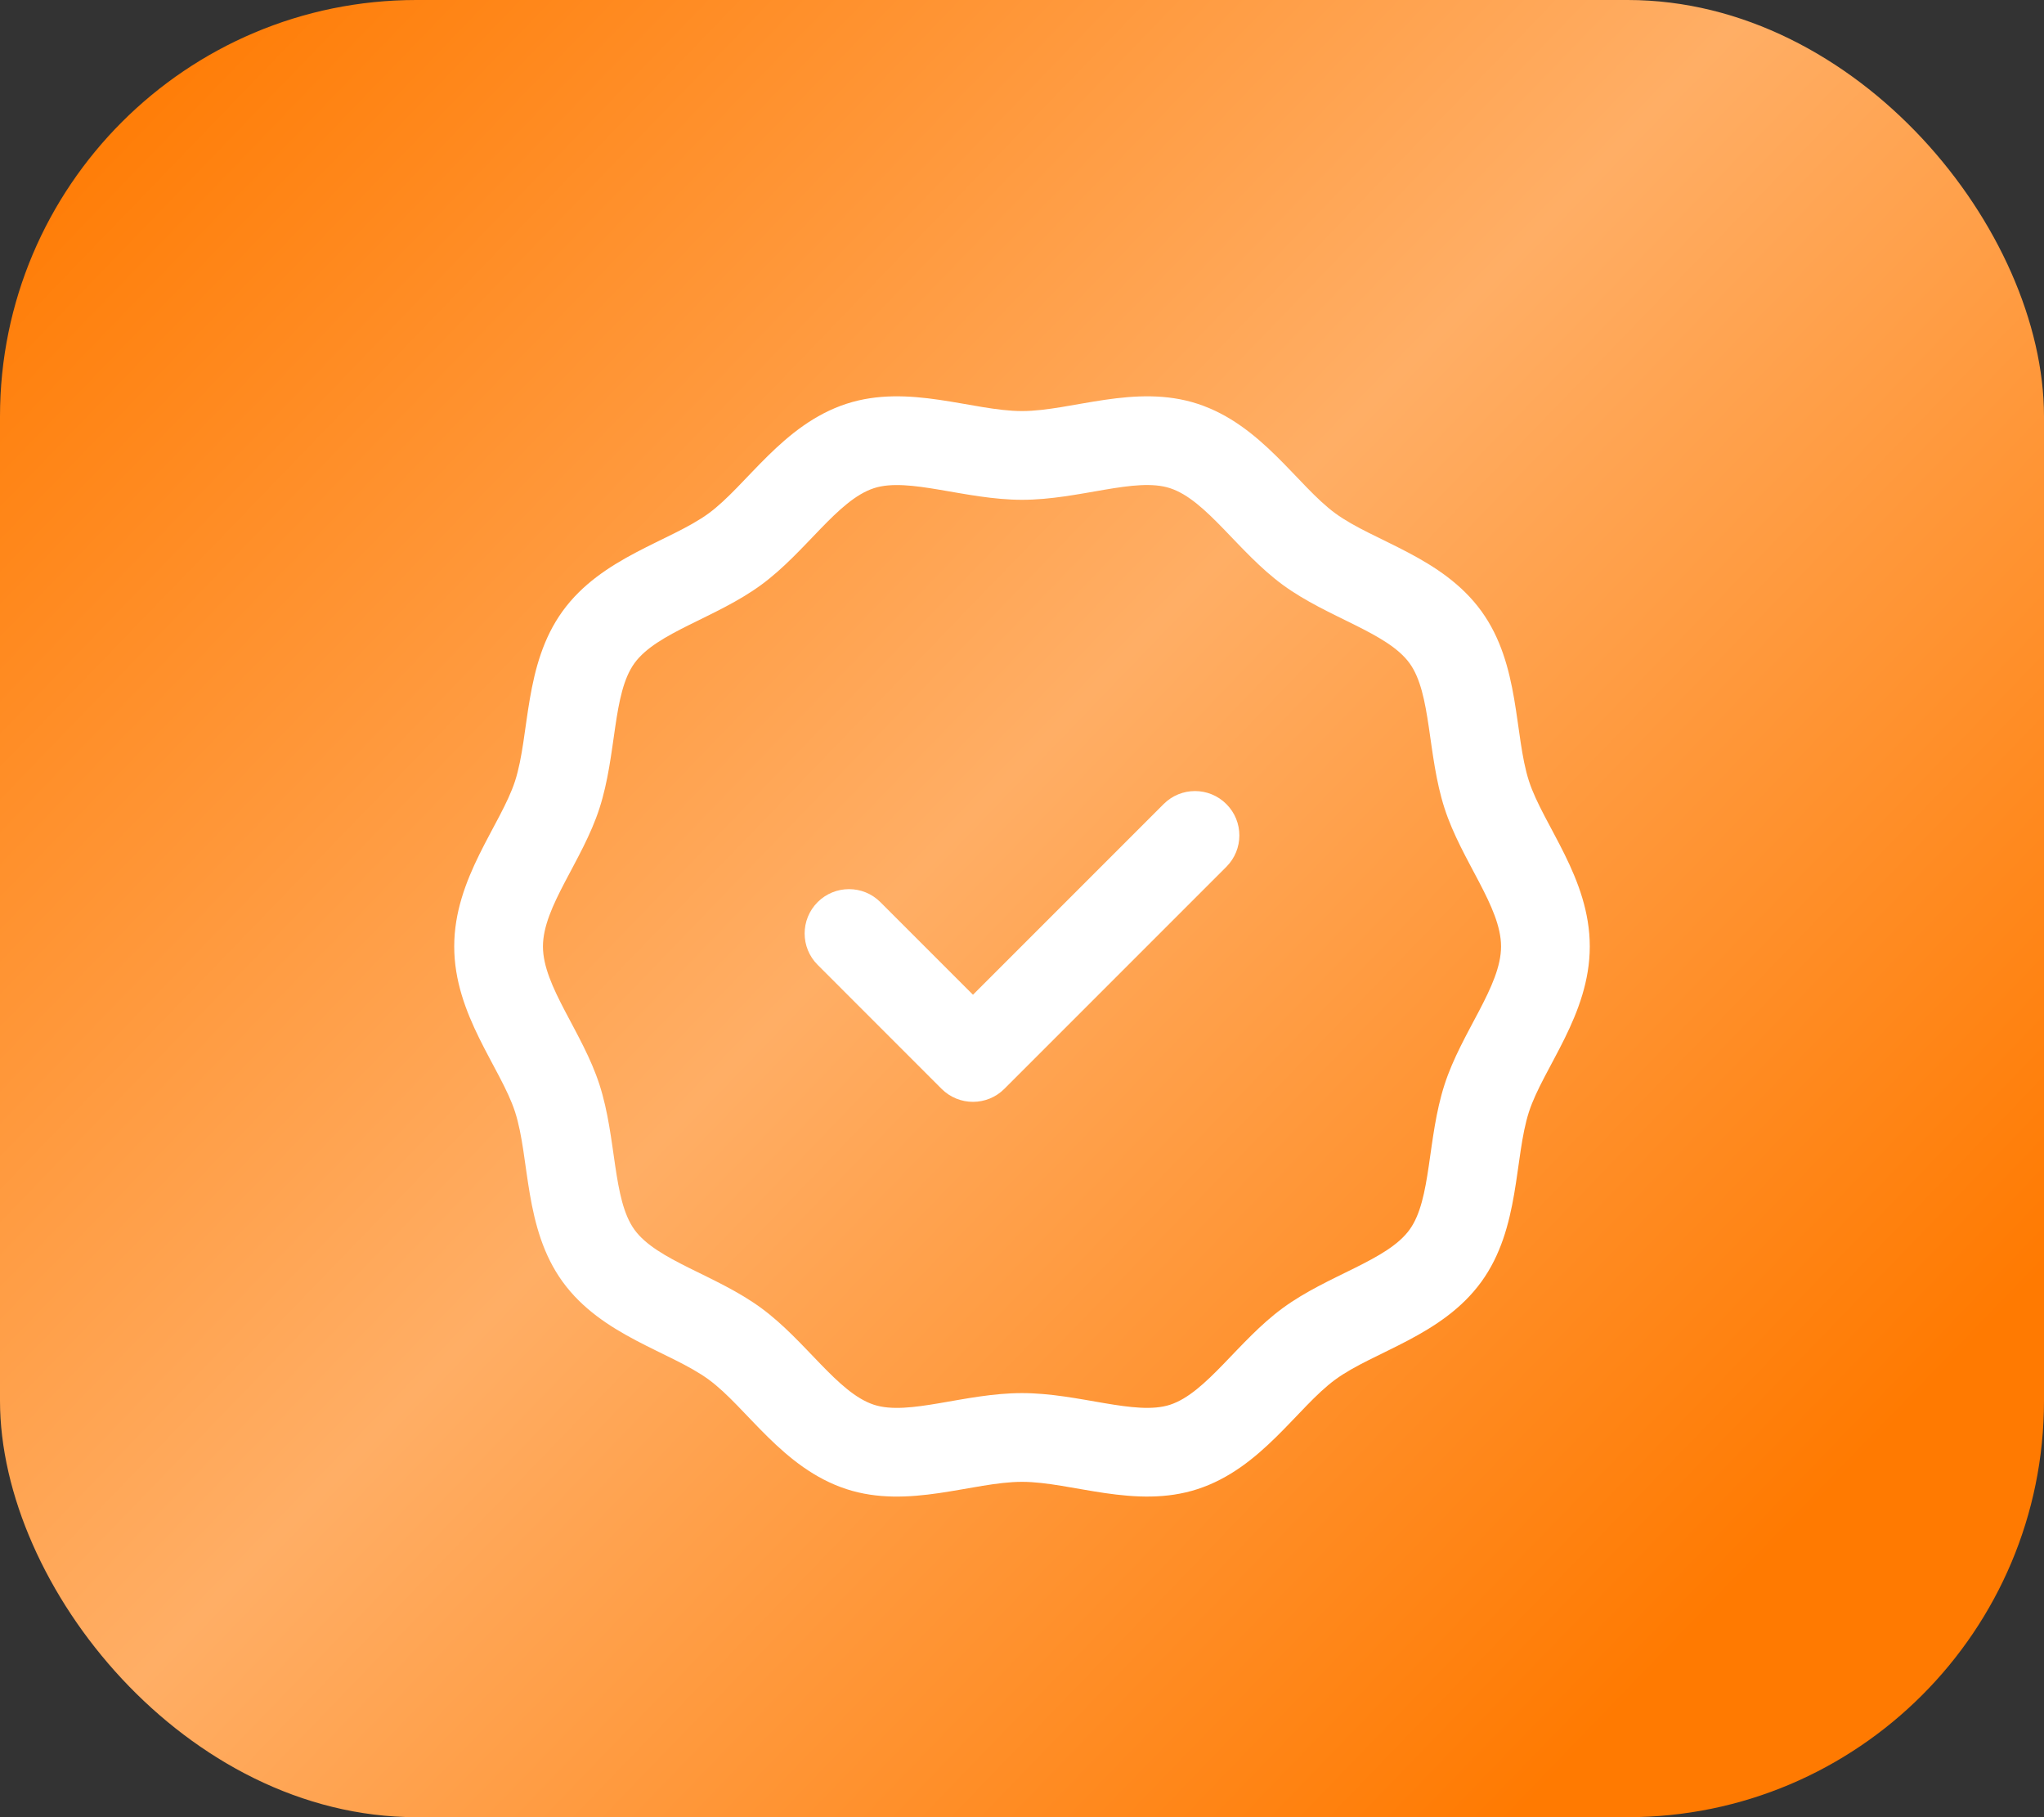
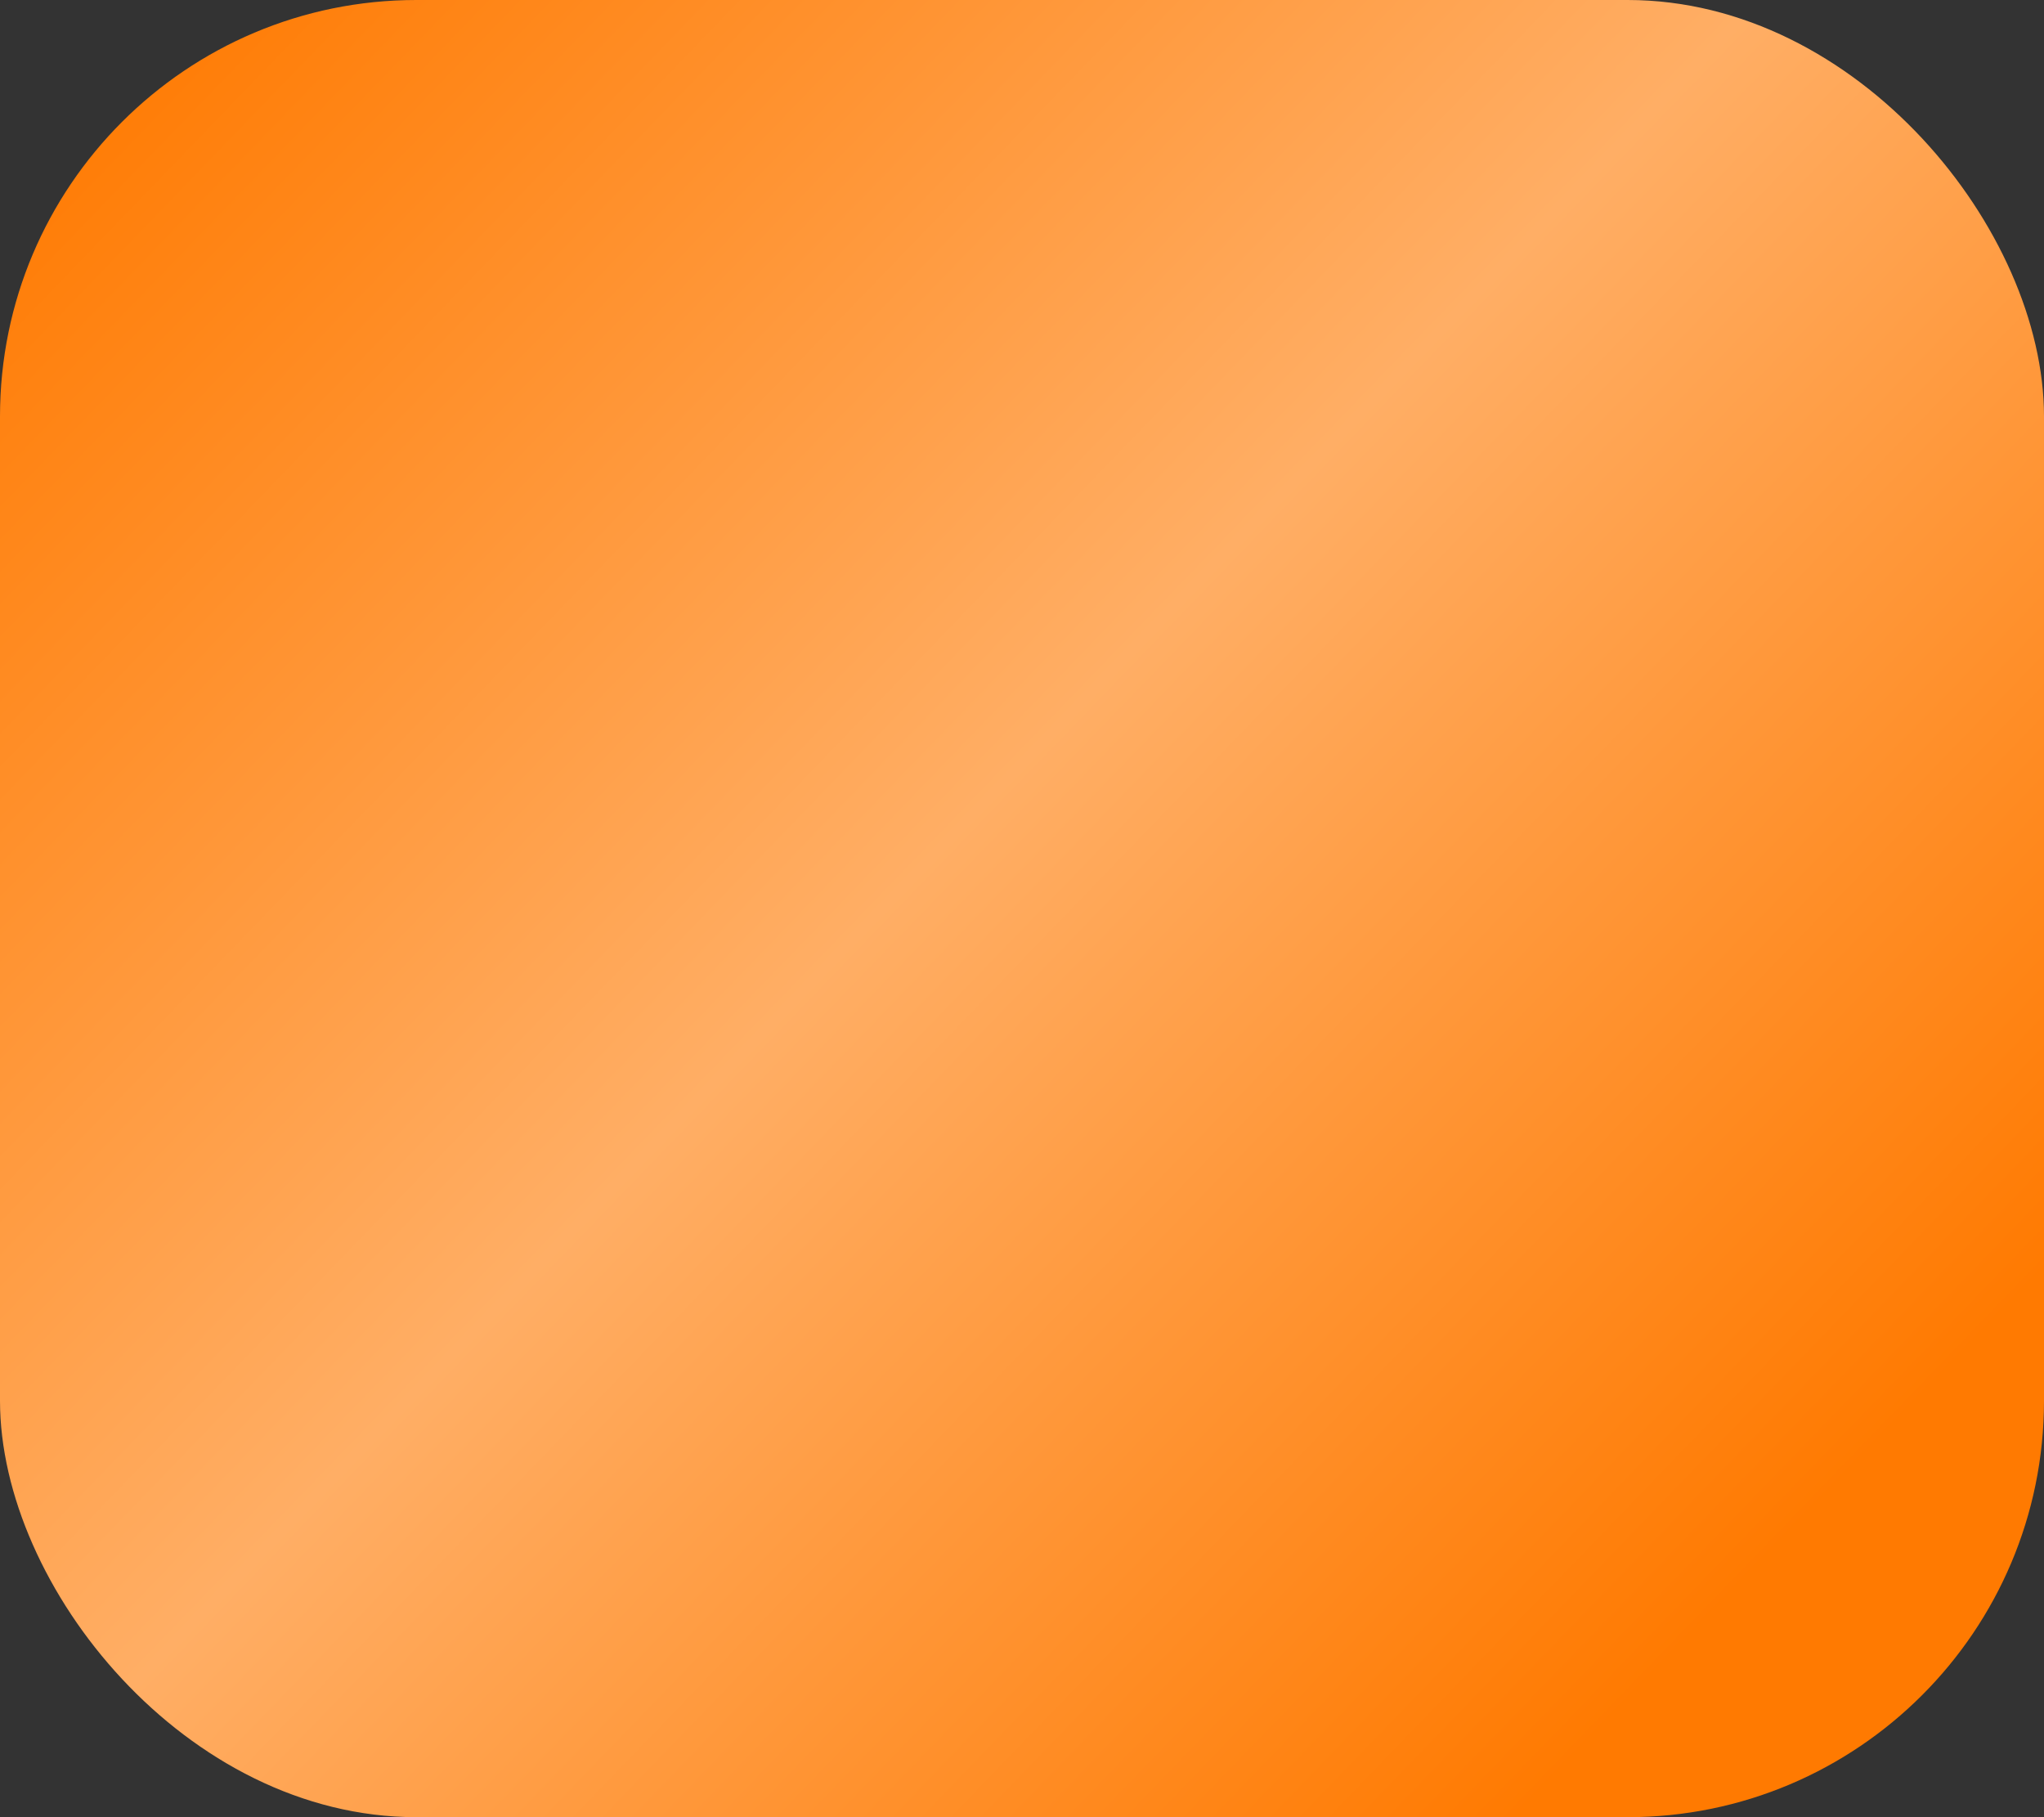
<svg xmlns="http://www.w3.org/2000/svg" width="54" height="48" viewBox="0 0 54 48" fill="none">
  <rect x="0" y="0" width="54" height="48" fill="#333333" stroke="none" />
  <rect width="54" height="48" rx="11" fill="url(#paint0_linear_42_23)" />
  <g clip-path="url(#clip0_42_23)">
    <path d="M40.393 20.631C39.997 19.405 40.166 17.565 39.137 16.144C38.1 14.712 36.296 14.305 35.278 13.56C34.27 12.823 33.333 11.22 31.638 10.666C29.991 10.129 28.306 10.858 27 10.858C25.694 10.858 24.01 10.129 22.362 10.666C20.668 11.219 19.729 12.823 18.722 13.56C17.705 14.304 15.9 14.712 14.863 16.144C13.835 17.564 14.002 19.408 13.607 20.631C13.231 21.794 12 23.191 12 25C12 26.81 13.229 28.202 13.607 29.37C14.003 30.595 13.834 32.435 14.863 33.856C15.9 35.288 17.703 35.695 18.722 36.44C19.73 37.177 20.667 38.781 22.362 39.334C24.008 39.871 25.695 39.142 27 39.142C28.303 39.142 29.994 39.87 31.638 39.334C33.333 38.781 34.27 37.177 35.278 36.44C36.295 35.696 38.1 35.288 39.137 33.856C40.165 32.437 39.998 30.593 40.393 29.37C40.769 28.206 42 26.809 42 25C42 23.19 40.771 21.799 40.393 20.631ZM38.163 28.649C37.701 30.077 37.822 31.676 37.239 32.481C36.647 33.298 35.093 33.671 33.894 34.548C32.709 35.415 31.877 36.79 30.911 37.106C29.996 37.404 28.506 36.798 27 36.798C25.483 36.798 24.008 37.405 23.089 37.106C22.123 36.79 21.293 35.416 20.106 34.548C18.914 33.676 17.351 33.296 16.761 32.481C16.18 31.678 16.296 30.069 15.837 28.649C15.388 27.258 14.344 26.054 14.344 25C14.344 23.945 15.387 22.745 15.837 21.351C16.299 19.923 16.178 18.325 16.761 17.519C17.352 16.703 18.907 16.328 20.106 15.452C21.295 14.582 22.121 13.21 23.089 12.895C24.003 12.597 25.498 13.202 27 13.202C28.52 13.202 29.991 12.595 30.911 12.895C31.877 13.21 32.708 14.584 33.894 15.452C35.086 16.324 36.649 16.705 37.239 17.519C37.821 18.322 37.704 19.93 38.163 21.351V21.351C38.612 22.742 39.656 23.947 39.656 25C39.656 26.055 38.613 27.255 38.163 28.649ZM32.399 21.239C32.857 21.696 32.857 22.438 32.399 22.896L26.533 28.762C26.076 29.219 25.334 29.219 24.876 28.762L21.601 25.486C21.143 25.029 21.143 24.287 21.601 23.829C22.059 23.372 22.801 23.372 23.258 23.829L25.705 26.276L30.742 21.239C31.199 20.781 31.941 20.781 32.399 21.239Z" fill="white" />
  </g>
  <defs>
    <linearGradient id="paint0_linear_42_23" x1="4.35169e-07" y1="3.5" x2="43" y2="45" gradientUnits="userSpaceOnUse">
      <stop stop-color="#FF7A01" />
      <stop offset="0.519" stop-color="#FFAE65" />
      <stop offset="1" stop-color="#FF7A01" />
    </linearGradient>
    <clipPath id="clip0_42_23">
-       <rect width="30" height="30" fill="white" transform="translate(12 10)" />
-     </clipPath>
+       </clipPath>
  </defs>
</svg>